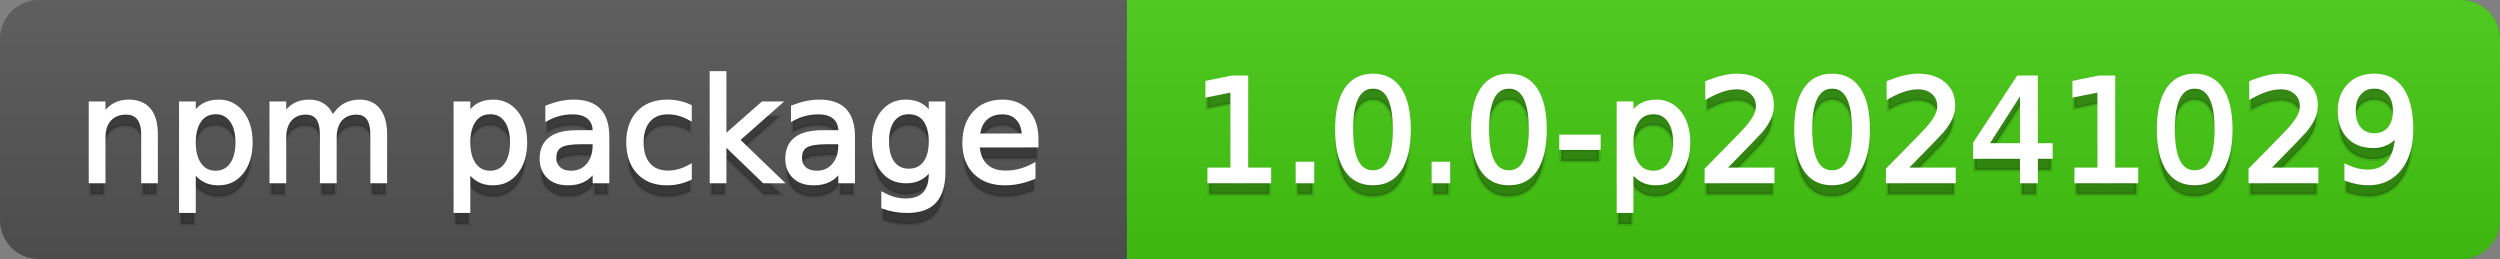
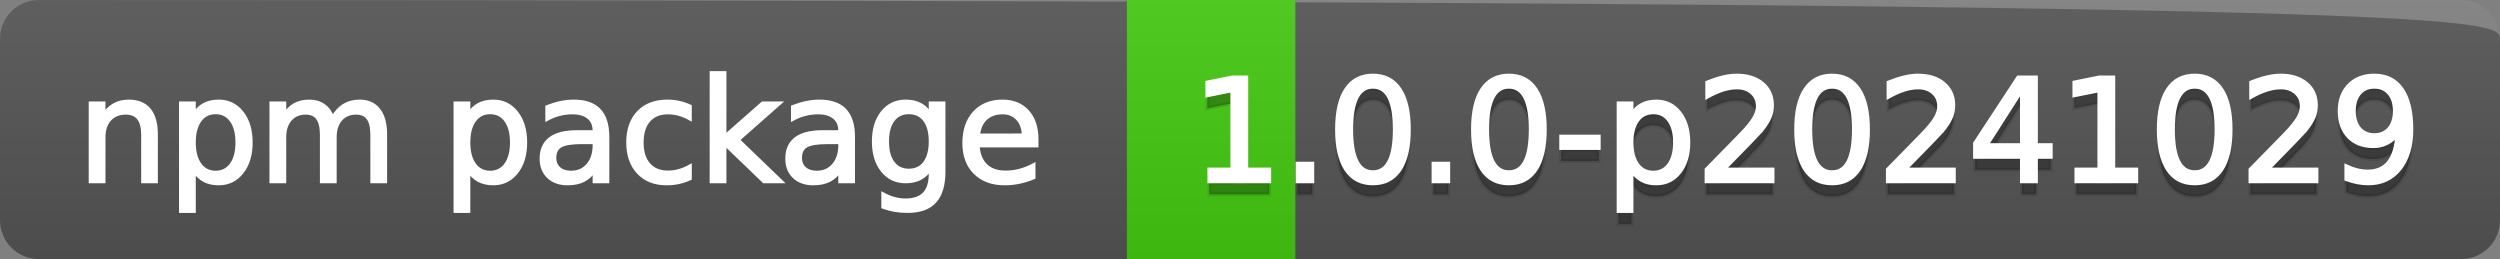
<svg xmlns="http://www.w3.org/2000/svg" width="193" height="20">
  <rect width="100%" height="100%" fill="#808080" stroke="none" />
  <defs>
    <linearGradient id="a" x1="0" y1="0" x2="0" y2="1" gradientUnits="userSpaceOnUse" gradientTransform="matrix(193 0 0 20 -0 0)">
      <stop offset="0" stop-color="#bbbbbb" stop-opacity="0.1" />
      <stop offset="1" stop-color="#000000" stop-opacity="0.1" />
    </linearGradient>
  </defs>
-   <path fill="#555555" stroke="none" d="M 3 0 L 190 0 C 191.657 0 193 1.343 193 3 L 193 17 C 193 18.657 191.657 20 190 20 L 3 20 C 1.343 20 0 18.657 0 17 L 0 3 C -0 1.343 1.343 0 3 0 Z" />
-   <path fill="#44cc11" stroke="none" d="M 90 0 L 190 0 C 191.657 0 193 1.343 193 3 L 193 17 C 193 18.657 191.657 20 190 20 L 90 20 C 88.343 20 87 18.657 87 17 L 87 3 C 87 1.343 88.343 0 90 0 Z" />
+   <path fill="#555555" stroke="none" d="M 3 0 C 191.657 0 193 1.343 193 3 L 193 17 C 193 18.657 191.657 20 190 20 L 3 20 C 1.343 20 0 18.657 0 17 L 0 3 C -0 1.343 1.343 0 3 0 Z" />
  <path fill="#44cc11" stroke="none" d="M 87 0 L 100 0 L 100 20 L 87 20 Z" />
  <path fill="url(#a)" stroke="none" d="M 3 0 L 190 0 C 191.657 0 193 1.343 193 3 L 193 17 C 193 18.657 191.657 20 190 20 L 3 20 C 1.343 20 0 18.657 0 17 L 0 3 C -0 1.343 1.343 0 3 0 Z" />
  <g>
    <g id="tBack">
-       <path fill="#010101" fill-opacity="0.3" stroke="#010101" stroke-opacity="0.098" stroke-width="0.3" d="M 12.037 11.369 L 12.037 15 L 11.049 15 L 11.049 11.401 Q 11.049 10.547 10.716 10.123 Q 10.383 9.699 9.717 9.699 Q 8.917 9.699 8.455 10.209 Q 7.993 10.719 7.993 11.6 L 7.993 15 L 6.999 15 L 6.999 8.984 L 7.993 8.984 L 7.993 9.919 Q 8.347 9.376 8.828 9.108 Q 9.309 8.839 9.937 8.839 Q 10.974 8.839 11.505 9.481 Q 12.037 10.123 12.037 11.369 Z M 14.964 14.098 L 14.964 17.288 L 13.971 17.288 L 13.971 8.984 L 14.964 8.984 L 14.964 9.897 Q 15.276 9.36 15.751 9.1 Q 16.227 8.839 16.887 8.839 Q 17.983 8.839 18.668 9.709 Q 19.353 10.58 19.353 11.998 Q 19.353 13.416 18.668 14.286 Q 17.983 15.156 16.887 15.156 Q 16.227 15.156 15.751 14.895 Q 15.276 14.635 14.964 14.098 Z M 18.327 11.998 Q 18.327 10.907 17.878 10.287 Q 17.43 9.667 16.646 9.667 Q 15.861 9.667 15.413 10.287 Q 14.964 10.907 14.964 11.998 Q 14.964 13.088 15.413 13.708 Q 15.861 14.329 16.646 14.329 Q 17.43 14.329 17.878 13.708 Q 18.327 13.088 18.327 11.998 Z M 25.674 10.139 Q 26.045 9.473 26.561 9.156 Q 27.076 8.839 27.774 8.839 Q 28.714 8.839 29.225 9.497 Q 29.735 10.155 29.735 11.369 L 29.735 15 L 28.741 15 L 28.741 11.401 Q 28.741 10.537 28.435 10.118 Q 28.129 9.699 27.5 9.699 Q 26.732 9.699 26.287 10.209 Q 25.841 10.719 25.841 11.6 L 25.841 15 L 24.847 15 L 24.847 11.401 Q 24.847 10.531 24.541 10.115 Q 24.235 9.699 23.596 9.699 Q 22.838 9.699 22.393 10.212 Q 21.947 10.725 21.947 11.6 L 21.947 15 L 20.953 15 L 20.953 8.984 L 21.947 8.984 L 21.947 9.919 Q 22.285 9.366 22.758 9.103 Q 23.23 8.839 23.88 8.839 Q 24.536 8.839 24.995 9.172 Q 25.454 9.505 25.674 10.139 Z M 36.159 14.098 L 36.159 17.288 L 35.165 17.288 L 35.165 8.984 L 36.159 8.984 L 36.159 9.897 Q 36.47 9.36 36.946 9.1 Q 37.421 8.839 38.082 8.839 Q 39.177 8.839 39.862 9.709 Q 40.547 10.58 40.547 11.998 Q 40.547 13.416 39.862 14.286 Q 39.177 15.156 38.082 15.156 Q 37.421 15.156 36.946 14.895 Q 36.47 14.635 36.159 14.098 Z M 39.521 11.998 Q 39.521 10.907 39.073 10.287 Q 38.624 9.667 37.84 9.667 Q 37.056 9.667 36.607 10.287 Q 36.159 10.907 36.159 11.998 Q 36.159 13.088 36.607 13.708 Q 37.056 14.329 37.84 14.329 Q 38.624 14.329 39.073 13.708 Q 39.521 13.088 39.521 11.998 Z M 44.919 11.976 Q 43.721 11.976 43.259 12.25 Q 42.797 12.524 42.797 13.185 Q 42.797 13.711 43.144 14.02 Q 43.49 14.329 44.086 14.329 Q 44.908 14.329 45.405 13.746 Q 45.902 13.163 45.902 12.196 L 45.902 11.976 L 44.919 11.976 Z M 46.89 11.568 L 46.89 15 L 45.902 15 L 45.902 14.087 Q 45.563 14.635 45.059 14.895 Q 44.554 15.156 43.823 15.156 Q 42.899 15.156 42.354 14.637 Q 41.809 14.119 41.809 13.249 Q 41.809 12.234 42.489 11.718 Q 43.168 11.203 44.516 11.203 L 45.902 11.203 L 45.902 11.106 Q 45.902 10.424 45.453 10.051 Q 45.005 9.677 44.194 9.677 Q 43.678 9.677 43.189 9.801 Q 42.701 9.924 42.25 10.171 L 42.25 9.258 Q 42.792 9.049 43.302 8.944 Q 43.812 8.839 44.296 8.839 Q 45.601 8.839 46.246 9.516 Q 46.89 10.193 46.89 11.568 Z M 53.255 9.215 L 53.255 10.139 Q 52.836 9.908 52.414 9.793 Q 51.993 9.677 51.563 9.677 Q 50.602 9.677 50.07 10.287 Q 49.538 10.896 49.538 11.998 Q 49.538 13.099 50.07 13.708 Q 50.602 14.318 51.563 14.318 Q 51.993 14.318 52.414 14.202 Q 52.836 14.087 53.255 13.856 L 53.255 14.769 Q 52.841 14.962 52.398 15.059 Q 51.955 15.156 51.456 15.156 Q 50.097 15.156 49.296 14.302 Q 48.496 13.448 48.496 11.998 Q 48.496 10.526 49.304 9.683 Q 50.113 8.839 51.52 8.839 Q 51.977 8.839 52.412 8.933 Q 52.847 9.027 53.255 9.215 Z M 54.936 6.643 L 55.93 6.643 L 55.93 11.579 L 58.878 8.984 L 60.141 8.984 L 56.95 11.799 L 60.275 15 L 58.986 15 L 55.93 12.062 L 55.93 15 L 54.936 15 L 54.936 6.643 Z M 63.884 11.976 Q 62.687 11.976 62.225 12.25 Q 61.763 12.524 61.763 13.185 Q 61.763 13.711 62.109 14.02 Q 62.456 14.329 63.052 14.329 Q 63.874 14.329 64.37 13.746 Q 64.867 13.163 64.867 12.196 L 64.867 11.976 L 63.884 11.976 Z M 65.855 11.568 L 65.855 15 L 64.867 15 L 64.867 14.087 Q 64.529 14.635 64.024 14.895 Q 63.519 15.156 62.789 15.156 Q 61.865 15.156 61.32 14.637 Q 60.774 14.119 60.774 13.249 Q 60.774 12.234 61.454 11.718 Q 62.133 11.203 63.481 11.203 L 64.867 11.203 L 64.867 11.106 Q 64.867 10.424 64.419 10.051 Q 63.97 9.677 63.159 9.677 Q 62.644 9.677 62.155 9.801 Q 61.666 9.924 61.215 10.171 L 61.215 9.258 Q 61.757 9.049 62.268 8.944 Q 62.778 8.839 63.261 8.839 Q 64.566 8.839 65.211 9.516 Q 65.855 10.193 65.855 11.568 Z M 71.85 11.922 Q 71.85 10.848 71.406 10.257 Q 70.963 9.667 70.163 9.667 Q 69.368 9.667 68.925 10.257 Q 68.482 10.848 68.482 11.922 Q 68.482 12.991 68.925 13.582 Q 69.368 14.173 70.163 14.173 Q 70.963 14.173 71.406 13.582 Q 71.85 12.991 71.85 11.922 Z M 72.838 14.253 Q 72.838 15.79 72.156 16.539 Q 71.474 17.288 70.066 17.288 Q 69.545 17.288 69.083 17.21 Q 68.622 17.132 68.187 16.971 L 68.187 16.01 Q 68.622 16.246 69.046 16.359 Q 69.47 16.472 69.911 16.472 Q 70.883 16.472 71.366 15.964 Q 71.85 15.457 71.85 14.431 L 71.85 13.942 Q 71.543 14.474 71.065 14.737 Q 70.587 15 69.921 15 Q 68.815 15 68.138 14.157 Q 67.461 13.313 67.461 11.922 Q 67.461 10.526 68.138 9.683 Q 68.815 8.839 69.921 8.839 Q 70.587 8.839 71.065 9.103 Q 71.543 9.366 71.85 9.897 L 71.85 8.984 L 72.838 8.984 L 72.838 14.253 Z M 80.019 11.745 L 80.019 12.229 L 75.475 12.229 Q 75.54 13.249 76.09 13.783 Q 76.641 14.318 77.624 14.318 Q 78.193 14.318 78.727 14.178 Q 79.262 14.039 79.788 13.759 L 79.788 14.694 Q 79.256 14.919 78.698 15.038 Q 78.139 15.156 77.564 15.156 Q 76.125 15.156 75.284 14.318 Q 74.444 13.48 74.444 12.051 Q 74.444 10.574 75.241 9.707 Q 76.039 8.839 77.393 8.839 Q 78.606 8.839 79.313 9.621 Q 80.019 10.402 80.019 11.745 Z M 79.031 11.455 Q 79.02 10.644 78.577 10.161 Q 78.134 9.677 77.403 9.677 Q 76.576 9.677 76.079 10.145 Q 75.583 10.612 75.507 11.46 L 79.031 11.455 Z" />
-     </g>
+       </g>
    <g id="tText">
      <path fill="#ffffff" stroke="#ffffff" stroke-width="0.3" d="M 12.037 10.369 L 12.037 14 L 11.049 14 L 11.049 10.401 Q 11.049 9.547 10.716 9.123 Q 10.383 8.699 9.717 8.699 Q 8.917 8.699 8.455 9.209 Q 7.993 9.719 7.993 10.6 L 7.993 14 L 6.999 14 L 6.999 7.984 L 7.993 7.984 L 7.993 8.919 Q 8.347 8.376 8.828 8.108 Q 9.309 7.839 9.937 7.839 Q 10.974 7.839 11.505 8.481 Q 12.037 9.123 12.037 10.369 Z M 14.964 13.098 L 14.964 16.288 L 13.971 16.288 L 13.971 7.984 L 14.964 7.984 L 14.964 8.897 Q 15.276 8.36 15.751 8.1 Q 16.227 7.839 16.887 7.839 Q 17.983 7.839 18.668 8.709 Q 19.353 9.58 19.353 10.998 Q 19.353 12.416 18.668 13.286 Q 17.983 14.156 16.887 14.156 Q 16.227 14.156 15.751 13.895 Q 15.276 13.635 14.964 13.098 Z M 18.327 10.998 Q 18.327 9.907 17.878 9.287 Q 17.43 8.667 16.646 8.667 Q 15.861 8.667 15.413 9.287 Q 14.964 9.907 14.964 10.998 Q 14.964 12.088 15.413 12.708 Q 15.861 13.329 16.646 13.329 Q 17.43 13.329 17.878 12.708 Q 18.327 12.088 18.327 10.998 Z M 25.674 9.139 Q 26.045 8.473 26.561 8.156 Q 27.076 7.839 27.774 7.839 Q 28.714 7.839 29.225 8.497 Q 29.735 9.155 29.735 10.369 L 29.735 14 L 28.741 14 L 28.741 10.401 Q 28.741 9.537 28.435 9.118 Q 28.129 8.699 27.5 8.699 Q 26.732 8.699 26.287 9.209 Q 25.841 9.719 25.841 10.6 L 25.841 14 L 24.847 14 L 24.847 10.401 Q 24.847 9.531 24.541 9.115 Q 24.235 8.699 23.596 8.699 Q 22.838 8.699 22.393 9.212 Q 21.947 9.725 21.947 10.6 L 21.947 14 L 20.953 14 L 20.953 7.984 L 21.947 7.984 L 21.947 8.919 Q 22.285 8.366 22.758 8.103 Q 23.23 7.839 23.88 7.839 Q 24.536 7.839 24.995 8.172 Q 25.454 8.505 25.674 9.139 Z M 36.159 13.098 L 36.159 16.288 L 35.165 16.288 L 35.165 7.984 L 36.159 7.984 L 36.159 8.897 Q 36.47 8.36 36.946 8.1 Q 37.421 7.839 38.082 7.839 Q 39.177 7.839 39.862 8.709 Q 40.547 9.58 40.547 10.998 Q 40.547 12.416 39.862 13.286 Q 39.177 14.156 38.082 14.156 Q 37.421 14.156 36.946 13.895 Q 36.47 13.635 36.159 13.098 Z M 39.521 10.998 Q 39.521 9.907 39.073 9.287 Q 38.624 8.667 37.84 8.667 Q 37.056 8.667 36.607 9.287 Q 36.159 9.907 36.159 10.998 Q 36.159 12.088 36.607 12.708 Q 37.056 13.329 37.84 13.329 Q 38.624 13.329 39.073 12.708 Q 39.521 12.088 39.521 10.998 Z M 44.919 10.976 Q 43.721 10.976 43.259 11.25 Q 42.797 11.524 42.797 12.185 Q 42.797 12.711 43.144 13.02 Q 43.49 13.329 44.086 13.329 Q 44.908 13.329 45.405 12.746 Q 45.902 12.163 45.902 11.196 L 45.902 10.976 L 44.919 10.976 Z M 46.89 10.568 L 46.89 14 L 45.902 14 L 45.902 13.087 Q 45.563 13.635 45.059 13.895 Q 44.554 14.156 43.823 14.156 Q 42.899 14.156 42.354 13.637 Q 41.809 13.119 41.809 12.249 Q 41.809 11.234 42.489 10.718 Q 43.168 10.203 44.516 10.203 L 45.902 10.203 L 45.902 10.106 Q 45.902 9.424 45.453 9.051 Q 45.005 8.677 44.194 8.677 Q 43.678 8.677 43.189 8.801 Q 42.701 8.924 42.25 9.171 L 42.25 8.258 Q 42.792 8.049 43.302 7.944 Q 43.812 7.839 44.296 7.839 Q 45.601 7.839 46.246 8.516 Q 46.89 9.193 46.89 10.568 Z M 53.255 8.215 L 53.255 9.139 Q 52.836 8.908 52.414 8.793 Q 51.993 8.677 51.563 8.677 Q 50.602 8.677 50.07 9.287 Q 49.538 9.896 49.538 10.998 Q 49.538 12.099 50.07 12.708 Q 50.602 13.318 51.563 13.318 Q 51.993 13.318 52.414 13.202 Q 52.836 13.087 53.255 12.856 L 53.255 13.769 Q 52.841 13.962 52.398 14.059 Q 51.955 14.156 51.456 14.156 Q 50.097 14.156 49.296 13.302 Q 48.496 12.448 48.496 10.998 Q 48.496 9.526 49.304 8.683 Q 50.113 7.839 51.52 7.839 Q 51.977 7.839 52.412 7.933 Q 52.847 8.027 53.255 8.215 Z M 54.936 5.643 L 55.93 5.643 L 55.93 10.579 L 58.878 7.984 L 60.141 7.984 L 56.95 10.799 L 60.275 14 L 58.986 14 L 55.93 11.062 L 55.93 14 L 54.936 14 L 54.936 5.643 Z M 63.884 10.976 Q 62.687 10.976 62.225 11.25 Q 61.763 11.524 61.763 12.185 Q 61.763 12.711 62.109 13.02 Q 62.456 13.329 63.052 13.329 Q 63.874 13.329 64.37 12.746 Q 64.867 12.163 64.867 11.196 L 64.867 10.976 L 63.884 10.976 Z M 65.855 10.568 L 65.855 14 L 64.867 14 L 64.867 13.087 Q 64.529 13.635 64.024 13.895 Q 63.519 14.156 62.789 14.156 Q 61.865 14.156 61.32 13.637 Q 60.774 13.119 60.774 12.249 Q 60.774 11.234 61.454 10.718 Q 62.133 10.203 63.481 10.203 L 64.867 10.203 L 64.867 10.106 Q 64.867 9.424 64.419 9.051 Q 63.97 8.677 63.159 8.677 Q 62.644 8.677 62.155 8.801 Q 61.666 8.924 61.215 9.171 L 61.215 8.258 Q 61.757 8.049 62.268 7.944 Q 62.778 7.839 63.261 7.839 Q 64.566 7.839 65.211 8.516 Q 65.855 9.193 65.855 10.568 Z M 71.85 10.922 Q 71.85 9.848 71.406 9.257 Q 70.963 8.667 70.163 8.667 Q 69.368 8.667 68.925 9.257 Q 68.482 9.848 68.482 10.922 Q 68.482 11.991 68.925 12.582 Q 69.368 13.173 70.163 13.173 Q 70.963 13.173 71.406 12.582 Q 71.85 11.991 71.85 10.922 Z M 72.838 13.253 Q 72.838 14.79 72.156 15.539 Q 71.474 16.288 70.066 16.288 Q 69.545 16.288 69.083 16.21 Q 68.622 16.132 68.187 15.971 L 68.187 15.01 Q 68.622 15.246 69.046 15.359 Q 69.47 15.472 69.911 15.472 Q 70.883 15.472 71.366 14.964 Q 71.85 14.457 71.85 13.431 L 71.85 12.942 Q 71.543 13.474 71.065 13.737 Q 70.587 14 69.921 14 Q 68.815 14 68.138 13.157 Q 67.461 12.313 67.461 10.922 Q 67.461 9.526 68.138 8.683 Q 68.815 7.839 69.921 7.839 Q 70.587 7.839 71.065 8.103 Q 71.543 8.366 71.85 8.897 L 71.85 7.984 L 72.838 7.984 L 72.838 13.253 Z M 80.019 10.745 L 80.019 11.229 L 75.475 11.229 Q 75.54 12.249 76.09 12.783 Q 76.641 13.318 77.624 13.318 Q 78.193 13.318 78.727 13.178 Q 79.262 13.039 79.788 12.759 L 79.788 13.694 Q 79.256 13.919 78.698 14.038 Q 78.139 14.156 77.564 14.156 Q 76.125 14.156 75.284 13.318 Q 74.444 12.48 74.444 11.051 Q 74.444 9.574 75.241 8.707 Q 76.039 7.839 77.393 7.839 Q 78.606 7.839 79.313 8.621 Q 80.019 9.402 80.019 10.745 Z M 79.031 10.455 Q 79.02 9.644 78.577 9.161 Q 78.134 8.677 77.403 8.677 Q 76.576 8.677 76.079 9.145 Q 75.583 9.612 75.507 10.46 L 79.031 10.455 Z" />
    </g>
  </g>
  <g>
    <g id="vBack">
      <path fill="#010101" fill-opacity="0.3" stroke="#010101" stroke-opacity="0.098" stroke-width="0.3" d="M 93.364 14.087 L 95.137 14.087 L 95.137 7.969 L 93.208 8.356 L 93.208 7.368 L 95.126 6.981 L 96.211 6.981 L 96.211 14.087 L 97.983 14.087 L 97.983 15 L 93.364 15 L 93.364 14.087 Z M 100.175 13.636 L 101.308 13.636 L 101.308 15 L 100.175 15 L 100.175 13.636 Z M 105.992 7.695 Q 105.154 7.695 104.732 8.52 Q 104.311 9.344 104.311 10.999 Q 104.311 12.647 104.732 13.472 Q 105.154 14.296 105.992 14.296 Q 106.835 14.296 107.257 13.472 Q 107.678 12.647 107.678 10.999 Q 107.678 9.344 107.257 8.52 Q 106.835 7.695 105.992 7.695 Z M 105.992 6.836 Q 107.34 6.836 108.052 7.902 Q 108.763 8.968 108.763 10.999 Q 108.763 13.023 108.052 14.09 Q 107.34 15.156 105.992 15.156 Q 104.644 15.156 103.932 14.09 Q 103.22 13.023 103.22 10.999 Q 103.22 8.968 103.932 7.902 Q 104.644 6.836 105.992 6.836 Z M 110.67 13.636 L 111.803 13.636 L 111.803 15 L 110.67 15 L 110.67 13.636 Z M 116.487 7.695 Q 115.649 7.695 115.227 8.52 Q 114.806 9.344 114.806 10.999 Q 114.806 12.647 115.227 13.472 Q 115.649 14.296 116.487 14.296 Q 117.33 14.296 117.752 13.472 Q 118.173 12.647 118.173 10.999 Q 118.173 9.344 117.752 8.52 Q 117.33 7.695 116.487 7.695 Z M 116.487 6.836 Q 117.835 6.836 118.547 7.902 Q 119.258 8.968 119.258 10.999 Q 119.258 13.023 118.547 14.09 Q 117.835 15.156 116.487 15.156 Q 115.139 15.156 114.427 14.09 Q 113.715 13.023 113.715 10.999 Q 113.715 8.968 114.427 7.902 Q 115.139 6.836 116.487 6.836 Z M 120.526 11.546 L 123.421 11.546 L 123.421 12.427 L 120.526 12.427 L 120.526 11.546 Z M 125.951 14.098 L 125.951 17.288 L 124.957 17.288 L 124.957 8.984 L 125.951 8.984 L 125.951 9.897 Q 126.262 9.36 126.738 9.1 Q 127.213 8.839 127.874 8.839 Q 128.969 8.839 129.654 9.709 Q 130.339 10.58 130.339 11.998 Q 130.339 13.416 129.654 14.286 Q 128.969 15.156 127.874 15.156 Q 127.213 15.156 126.738 14.895 Q 126.262 14.635 125.951 14.098 Z M 129.313 11.998 Q 129.313 10.907 128.864 10.287 Q 128.416 9.667 127.632 9.667 Q 126.848 9.667 126.399 10.287 Q 125.951 10.907 125.951 11.998 Q 125.951 13.088 126.399 13.708 Q 126.848 14.329 127.632 14.329 Q 128.416 14.329 128.864 13.708 Q 129.313 13.088 129.313 11.998 Z M 133.051 14.087 L 136.838 14.087 L 136.838 15 L 131.746 15 L 131.746 14.087 Q 132.364 13.448 133.43 12.371 Q 134.496 11.294 134.77 10.982 Q 135.291 10.397 135.498 9.991 Q 135.705 9.586 135.705 9.194 Q 135.705 8.555 135.256 8.152 Q 134.808 7.749 134.088 7.749 Q 133.578 7.749 133.011 7.926 Q 132.444 8.104 131.8 8.463 L 131.8 7.368 Q 132.455 7.104 133.024 6.97 Q 133.594 6.836 134.066 6.836 Q 135.312 6.836 136.054 7.459 Q 136.795 8.082 136.795 9.124 Q 136.795 9.618 136.61 10.061 Q 136.424 10.504 135.936 11.106 Q 135.801 11.262 135.082 12.006 Q 134.362 12.75 133.051 14.087 Z M 141.436 7.695 Q 140.598 7.695 140.176 8.52 Q 139.754 9.344 139.754 10.999 Q 139.754 12.647 140.176 13.472 Q 140.598 14.296 141.436 14.296 Q 142.279 14.296 142.7 13.472 Q 143.122 12.647 143.122 10.999 Q 143.122 9.344 142.7 8.52 Q 142.279 7.695 141.436 7.695 Z M 141.436 6.836 Q 142.784 6.836 143.495 7.902 Q 144.207 8.968 144.207 10.999 Q 144.207 13.023 143.495 14.09 Q 142.784 15.156 141.436 15.156 Q 140.087 15.156 139.376 14.09 Q 138.664 13.023 138.664 10.999 Q 138.664 8.968 139.376 7.902 Q 140.087 6.836 141.436 6.836 Z M 147.048 14.087 L 150.835 14.087 L 150.835 15 L 145.743 15 L 145.743 14.087 Q 146.361 13.448 147.427 12.371 Q 148.493 11.294 148.767 10.982 Q 149.288 10.397 149.495 9.991 Q 149.702 9.586 149.702 9.194 Q 149.702 8.555 149.253 8.152 Q 148.805 7.749 148.085 7.749 Q 147.575 7.749 147.008 7.926 Q 146.441 8.104 145.797 8.463 L 145.797 7.368 Q 146.452 7.104 147.021 6.97 Q 147.591 6.836 148.063 6.836 Q 149.31 6.836 150.051 7.459 Q 150.792 8.082 150.792 9.124 Q 150.792 9.618 150.607 10.061 Q 150.421 10.504 149.933 11.106 Q 149.798 11.262 149.079 12.006 Q 148.359 12.75 147.048 14.087 Z M 156.093 7.926 L 153.354 12.207 L 156.093 12.207 L 156.093 7.926 Z M 155.809 6.981 L 157.173 6.981 L 157.173 12.207 L 158.317 12.207 L 158.317 13.109 L 157.173 13.109 L 157.173 15 L 156.093 15 L 156.093 13.109 L 152.473 13.109 L 152.473 12.062 L 155.809 6.981 Z M 160.299 14.087 L 162.071 14.087 L 162.071 7.969 L 160.143 8.356 L 160.143 7.368 L 162.061 6.981 L 163.146 6.981 L 163.146 14.087 L 164.918 14.087 L 164.918 15 L 160.299 15 L 160.299 14.087 Z M 169.43 7.695 Q 168.592 7.695 168.17 8.52 Q 167.749 9.344 167.749 10.999 Q 167.749 12.647 168.17 13.472 Q 168.592 14.296 169.43 14.296 Q 170.273 14.296 170.695 13.472 Q 171.116 12.647 171.116 10.999 Q 171.116 9.344 170.695 8.52 Q 170.273 7.695 169.43 7.695 Z M 169.43 6.836 Q 170.778 6.836 171.489 7.902 Q 172.201 8.968 172.201 10.999 Q 172.201 13.023 171.489 14.09 Q 170.778 15.156 169.43 15.156 Q 168.082 15.156 167.37 14.09 Q 166.658 13.023 166.658 10.999 Q 166.658 8.968 167.37 7.902 Q 168.082 6.836 169.43 6.836 Z M 175.042 14.087 L 178.829 14.087 L 178.829 15 L 173.737 15 L 173.737 14.087 Q 174.355 13.448 175.421 12.371 Q 176.487 11.294 176.761 10.982 Q 177.282 10.397 177.489 9.991 Q 177.696 9.586 177.696 9.194 Q 177.696 8.555 177.247 8.152 Q 176.799 7.749 176.079 7.749 Q 175.569 7.749 175.002 7.926 Q 174.436 8.104 173.791 8.463 L 173.791 7.368 Q 174.446 7.104 175.016 6.97 Q 175.585 6.836 176.058 6.836 Q 177.304 6.836 178.045 7.459 Q 178.786 8.082 178.786 9.124 Q 178.786 9.618 178.601 10.061 Q 178.416 10.504 177.927 11.106 Q 177.792 11.262 177.073 12.006 Q 176.353 12.75 175.042 14.087 Z M 181.139 14.833 L 181.139 13.845 Q 181.547 14.039 181.966 14.141 Q 182.385 14.243 182.788 14.243 Q 183.862 14.243 184.428 13.52 Q 184.995 12.798 185.076 11.326 Q 184.764 11.788 184.286 12.035 Q 183.808 12.282 183.228 12.282 Q 182.025 12.282 181.324 11.554 Q 180.623 10.827 180.623 9.564 Q 180.623 8.329 181.354 7.583 Q 182.084 6.836 183.298 6.836 Q 184.689 6.836 185.422 7.902 Q 186.155 8.968 186.155 10.999 Q 186.155 12.895 185.256 14.025 Q 184.356 15.156 182.836 15.156 Q 182.428 15.156 182.009 15.075 Q 181.59 14.995 181.139 14.833 Z M 183.298 11.434 Q 184.028 11.434 184.455 10.934 Q 184.882 10.435 184.882 9.564 Q 184.882 8.7 184.455 8.198 Q 184.028 7.695 183.298 7.695 Q 182.567 7.695 182.14 8.198 Q 181.713 8.7 181.713 9.564 Q 181.713 10.435 182.14 10.934 Q 182.567 11.434 183.298 11.434 Z" />
    </g>
    <g id="vText">
      <path fill="#ffffff" stroke="#ffffff" stroke-width="0.3" d="M 93.364 13.087 L 95.137 13.087 L 95.137 6.969 L 93.208 7.356 L 93.208 6.368 L 95.126 5.981 L 96.211 5.981 L 96.211 13.087 L 97.983 13.087 L 97.983 14 L 93.364 14 L 93.364 13.087 Z M 100.175 12.636 L 101.308 12.636 L 101.308 14 L 100.175 14 L 100.175 12.636 Z M 105.992 6.695 Q 105.154 6.695 104.732 7.52 Q 104.311 8.344 104.311 9.999 Q 104.311 11.647 104.732 12.472 Q 105.154 13.296 105.992 13.296 Q 106.835 13.296 107.257 12.472 Q 107.678 11.647 107.678 9.999 Q 107.678 8.344 107.257 7.52 Q 106.835 6.695 105.992 6.695 Z M 105.992 5.836 Q 107.34 5.836 108.052 6.902 Q 108.763 7.968 108.763 9.999 Q 108.763 12.023 108.052 13.09 Q 107.34 14.156 105.992 14.156 Q 104.644 14.156 103.932 13.09 Q 103.22 12.023 103.22 9.999 Q 103.22 7.968 103.932 6.902 Q 104.644 5.836 105.992 5.836 Z M 110.67 12.636 L 111.803 12.636 L 111.803 14 L 110.67 14 L 110.67 12.636 Z M 116.487 6.695 Q 115.649 6.695 115.227 7.52 Q 114.806 8.344 114.806 9.999 Q 114.806 11.647 115.227 12.472 Q 115.649 13.296 116.487 13.296 Q 117.33 13.296 117.752 12.472 Q 118.173 11.647 118.173 9.999 Q 118.173 8.344 117.752 7.52 Q 117.33 6.695 116.487 6.695 Z M 116.487 5.836 Q 117.835 5.836 118.547 6.902 Q 119.258 7.968 119.258 9.999 Q 119.258 12.023 118.547 13.09 Q 117.835 14.156 116.487 14.156 Q 115.139 14.156 114.427 13.09 Q 113.715 12.023 113.715 9.999 Q 113.715 7.968 114.427 6.902 Q 115.139 5.836 116.487 5.836 Z M 120.526 10.546 L 123.421 10.546 L 123.421 11.427 L 120.526 11.427 L 120.526 10.546 Z M 125.951 13.098 L 125.951 16.288 L 124.957 16.288 L 124.957 7.984 L 125.951 7.984 L 125.951 8.897 Q 126.262 8.36 126.738 8.1 Q 127.213 7.839 127.874 7.839 Q 128.969 7.839 129.654 8.709 Q 130.339 9.58 130.339 10.998 Q 130.339 12.416 129.654 13.286 Q 128.969 14.156 127.874 14.156 Q 127.213 14.156 126.738 13.895 Q 126.262 13.635 125.951 13.098 Z M 129.313 10.998 Q 129.313 9.907 128.864 9.287 Q 128.416 8.667 127.632 8.667 Q 126.848 8.667 126.399 9.287 Q 125.951 9.907 125.951 10.998 Q 125.951 12.088 126.399 12.708 Q 126.848 13.329 127.632 13.329 Q 128.416 13.329 128.864 12.708 Q 129.313 12.088 129.313 10.998 Z M 133.051 13.087 L 136.838 13.087 L 136.838 14 L 131.746 14 L 131.746 13.087 Q 132.364 12.448 133.43 11.371 Q 134.496 10.294 134.77 9.982 Q 135.291 9.397 135.498 8.991 Q 135.705 8.586 135.705 8.194 Q 135.705 7.555 135.256 7.152 Q 134.808 6.749 134.088 6.749 Q 133.578 6.749 133.011 6.926 Q 132.444 7.104 131.8 7.463 L 131.8 6.368 Q 132.455 6.104 133.024 5.97 Q 133.594 5.836 134.066 5.836 Q 135.312 5.836 136.054 6.459 Q 136.795 7.082 136.795 8.124 Q 136.795 8.618 136.61 9.061 Q 136.424 9.504 135.936 10.106 Q 135.801 10.262 135.082 11.006 Q 134.362 11.75 133.051 13.087 Z M 141.436 6.695 Q 140.598 6.695 140.176 7.52 Q 139.754 8.344 139.754 9.999 Q 139.754 11.647 140.176 12.472 Q 140.598 13.296 141.436 13.296 Q 142.279 13.296 142.7 12.472 Q 143.122 11.647 143.122 9.999 Q 143.122 8.344 142.7 7.52 Q 142.279 6.695 141.436 6.695 Z M 141.436 5.836 Q 142.784 5.836 143.495 6.902 Q 144.207 7.968 144.207 9.999 Q 144.207 12.023 143.495 13.09 Q 142.784 14.156 141.436 14.156 Q 140.087 14.156 139.376 13.09 Q 138.664 12.023 138.664 9.999 Q 138.664 7.968 139.376 6.902 Q 140.087 5.836 141.436 5.836 Z M 147.048 13.087 L 150.835 13.087 L 150.835 14 L 145.743 14 L 145.743 13.087 Q 146.361 12.448 147.427 11.371 Q 148.493 10.294 148.767 9.982 Q 149.288 9.397 149.495 8.991 Q 149.702 8.586 149.702 8.194 Q 149.702 7.555 149.253 7.152 Q 148.805 6.749 148.085 6.749 Q 147.575 6.749 147.008 6.926 Q 146.441 7.104 145.797 7.463 L 145.797 6.368 Q 146.452 6.104 147.021 5.97 Q 147.591 5.836 148.063 5.836 Q 149.31 5.836 150.051 6.459 Q 150.792 7.082 150.792 8.124 Q 150.792 8.618 150.607 9.061 Q 150.421 9.504 149.933 10.106 Q 149.798 10.262 149.079 11.006 Q 148.359 11.75 147.048 13.087 Z M 156.093 6.926 L 153.354 11.207 L 156.093 11.207 L 156.093 6.926 Z M 155.809 5.981 L 157.173 5.981 L 157.173 11.207 L 158.317 11.207 L 158.317 12.109 L 157.173 12.109 L 157.173 14 L 156.093 14 L 156.093 12.109 L 152.473 12.109 L 152.473 11.062 L 155.809 5.981 Z M 160.299 13.087 L 162.071 13.087 L 162.071 6.969 L 160.143 7.356 L 160.143 6.368 L 162.061 5.981 L 163.146 5.981 L 163.146 13.087 L 164.918 13.087 L 164.918 14 L 160.299 14 L 160.299 13.087 Z M 169.43 6.695 Q 168.592 6.695 168.17 7.52 Q 167.749 8.344 167.749 9.999 Q 167.749 11.647 168.17 12.472 Q 168.592 13.296 169.43 13.296 Q 170.273 13.296 170.695 12.472 Q 171.116 11.647 171.116 9.999 Q 171.116 8.344 170.695 7.52 Q 170.273 6.695 169.43 6.695 Z M 169.43 5.836 Q 170.778 5.836 171.489 6.902 Q 172.201 7.968 172.201 9.999 Q 172.201 12.023 171.489 13.09 Q 170.778 14.156 169.43 14.156 Q 168.082 14.156 167.37 13.09 Q 166.658 12.023 166.658 9.999 Q 166.658 7.968 167.37 6.902 Q 168.082 5.836 169.43 5.836 Z M 175.042 13.087 L 178.829 13.087 L 178.829 14 L 173.737 14 L 173.737 13.087 Q 174.355 12.448 175.421 11.371 Q 176.487 10.294 176.761 9.982 Q 177.282 9.397 177.489 8.991 Q 177.696 8.586 177.696 8.194 Q 177.696 7.555 177.247 7.152 Q 176.799 6.749 176.079 6.749 Q 175.569 6.749 175.002 6.926 Q 174.436 7.104 173.791 7.463 L 173.791 6.368 Q 174.446 6.104 175.016 5.97 Q 175.585 5.836 176.058 5.836 Q 177.304 5.836 178.045 6.459 Q 178.786 7.082 178.786 8.124 Q 178.786 8.618 178.601 9.061 Q 178.416 9.504 177.927 10.106 Q 177.792 10.262 177.073 11.006 Q 176.353 11.75 175.042 13.087 Z M 181.139 13.833 L 181.139 12.845 Q 181.547 13.039 181.966 13.141 Q 182.385 13.243 182.788 13.243 Q 183.862 13.243 184.428 12.52 Q 184.995 11.798 185.076 10.326 Q 184.764 10.788 184.286 11.035 Q 183.808 11.282 183.228 11.282 Q 182.025 11.282 181.324 10.554 Q 180.623 9.827 180.623 8.564 Q 180.623 7.329 181.354 6.583 Q 182.084 5.836 183.298 5.836 Q 184.689 5.836 185.422 6.902 Q 186.155 7.968 186.155 9.999 Q 186.155 11.895 185.256 13.025 Q 184.356 14.156 182.836 14.156 Q 182.428 14.156 182.009 14.075 Q 181.59 13.995 181.139 13.833 Z M 183.298 10.434 Q 184.028 10.434 184.455 9.934 Q 184.882 9.435 184.882 8.564 Q 184.882 7.7 184.455 7.198 Q 184.028 6.695 183.298 6.695 Q 182.567 6.695 182.14 7.198 Q 181.713 7.7 181.713 8.564 Q 181.713 9.435 182.14 9.934 Q 182.567 10.434 183.298 10.434 Z" />
    </g>
  </g>
</svg>